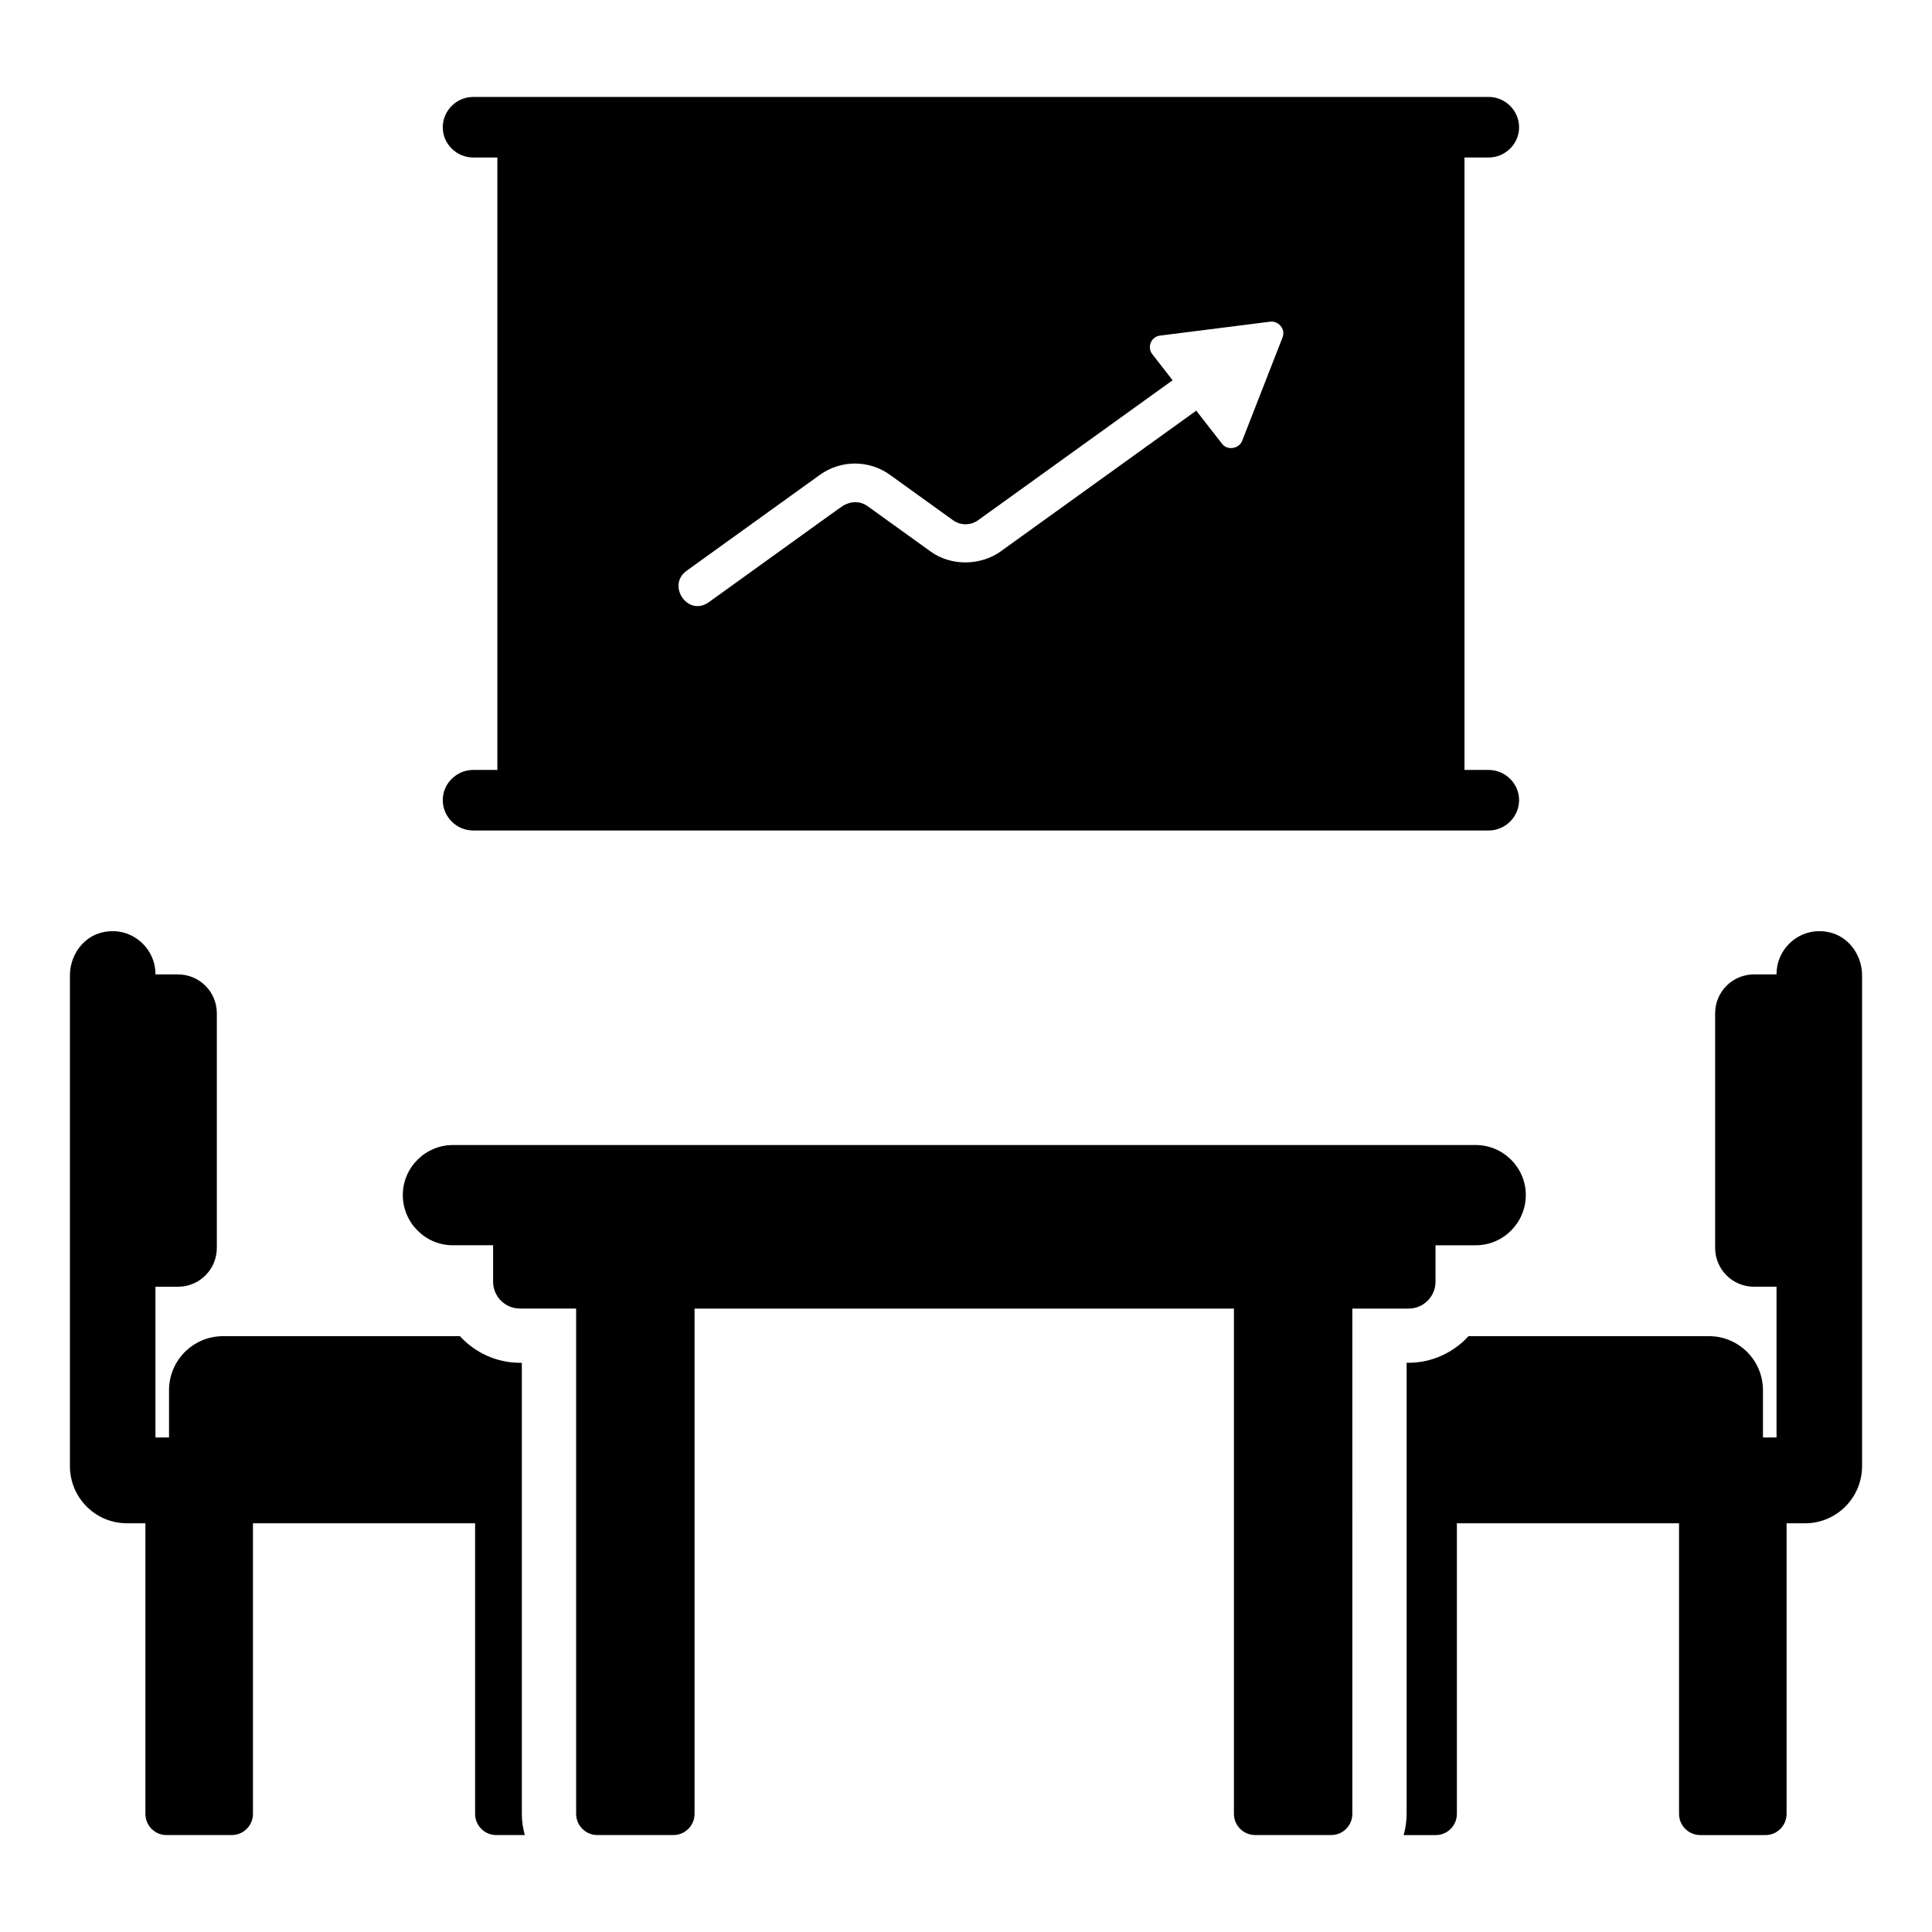
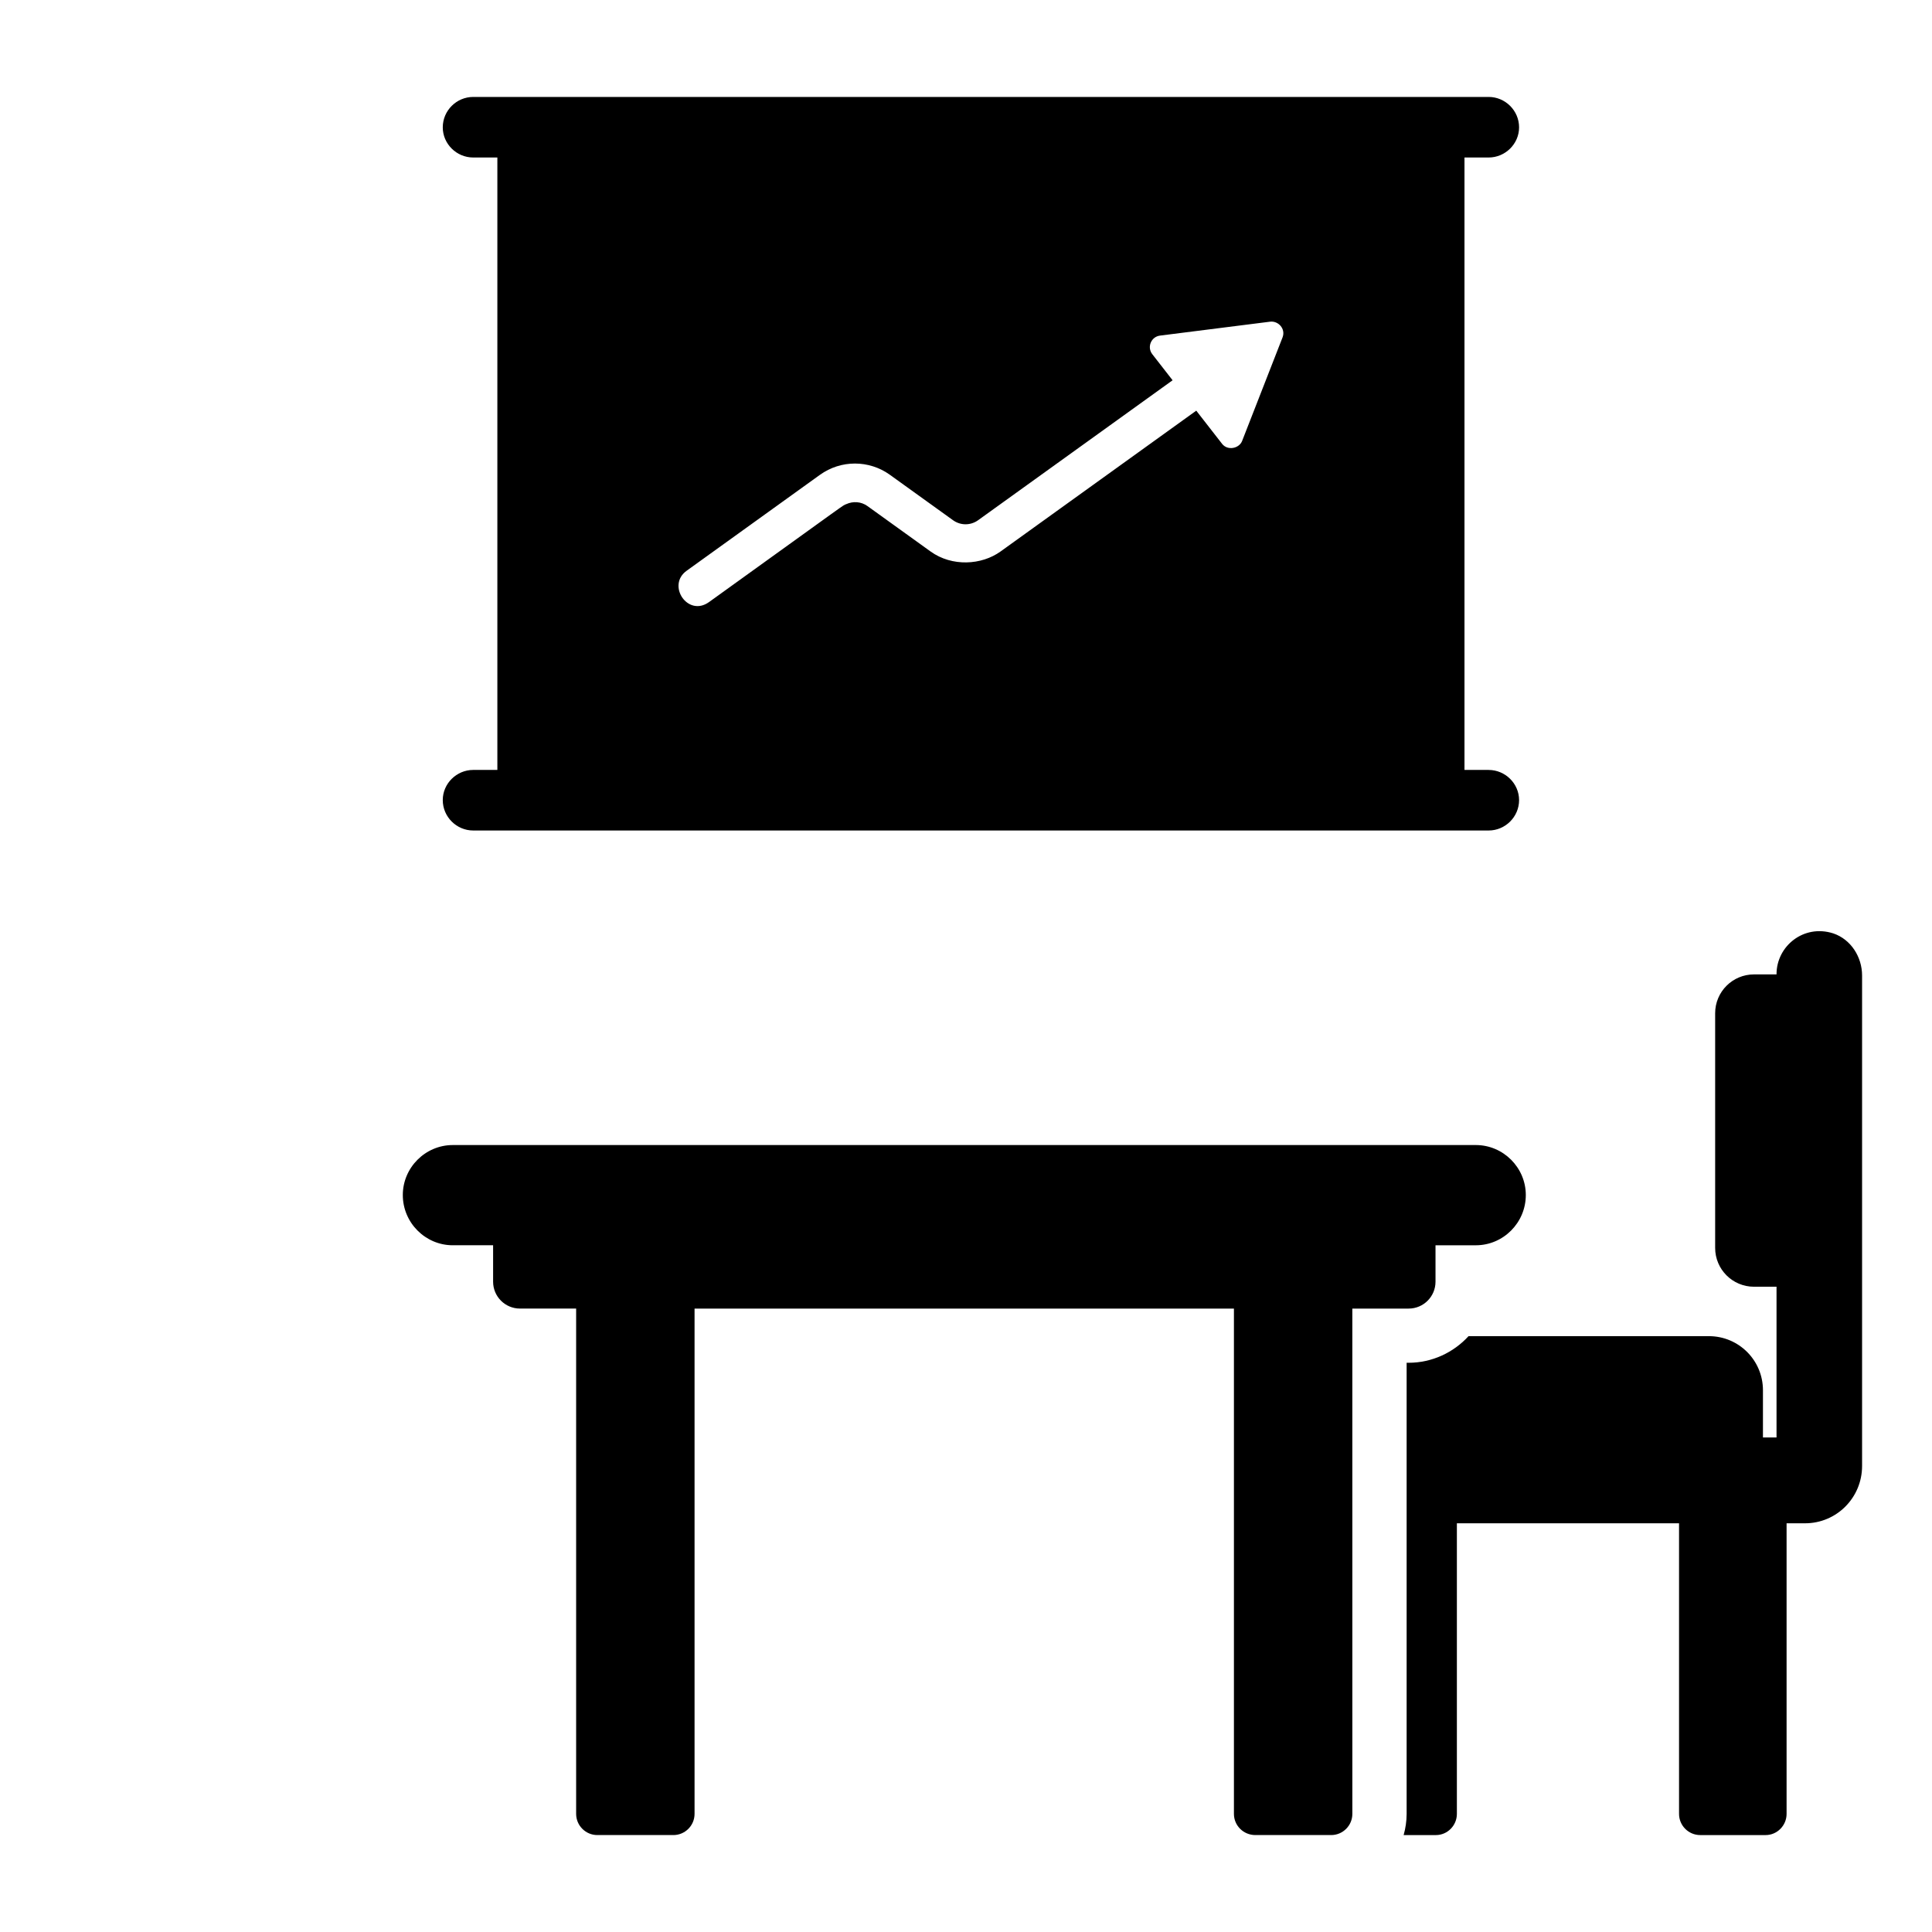
<svg xmlns="http://www.w3.org/2000/svg" fill="#000000" width="800px" height="800px" version="1.1" viewBox="144 144 512 512">
  <g>
-     <path d="m283.08 630.31h-7.629c-3.023 0-5.543-2.519-5.543-5.613v-77.012h-58.871v77.012c0 3.094-2.519 5.613-5.613 5.613h-17.348c-3.023 0-5.543-2.519-5.543-5.613v-77.012h-4.891c-8.348 0-15.113-6.766-15.113-15.188v-129.98c0-4.894 2.949-9.574 7.629-11.156 7.844-2.519 15.043 3.383 15.043 10.797l-0.004 0.074h5.973c5.688 0 10.293 4.606 10.293 10.293v62.184c0 5.688-4.606 10.293-10.293 10.293h-5.973v39.945h3.598v-12.523c0-7.918 6.406-14.324 14.324-14.324h62.762c3.957 4.316 9.645 7.055 15.906 7.055h0.504v119.55c0 1.941 0.285 3.812 0.789 5.613z" />
    <path d="m637.47 402.52v129.98c0 8.422-6.766 15.188-15.113 15.188h-4.894v77.012c0 3.094-2.519 5.613-5.543 5.613h-17.344c-3.094 0-5.613-2.519-5.613-5.613v-77.012h-58.875v77.012c0 3.094-2.519 5.613-5.543 5.613h-8.566c0.504-1.801 0.793-3.672 0.793-5.613v-119.55h0.504c6.262 0 11.949-2.734 15.906-7.055h63.695c7.918 0 14.324 6.406 14.324 14.324v12.523h3.598v-39.945h-5.973c-5.688 0-10.293-4.606-10.293-10.293v-62.184c0-5.688 4.606-10.293 10.293-10.293h5.973v-0.07c0-7.414 7.199-13.316 15.043-10.797 4.68 1.582 7.629 6.262 7.629 11.152z" />
    <path d="m535.11 447.45h-271.12c-7.269 0-13.242 5.973-13.242 13.242 0 7.34 5.973 13.316 13.242 13.316h10.688v9.66c0 3.93 3.188 7.117 7.117 7.117h14.887v133.91c0.004 3.098 2.519 5.617 5.617 5.617h20.152c3.094 0 5.613-2.519 5.613-5.613v-133.91h142.94v133.91c0 3.094 2.519 5.613 5.688 5.613h20.082c3.094 0 5.613-2.519 5.613-5.613l-0.004-133.91h14.922c3.934 0 7.121-3.188 7.121-7.117v-9.66h10.688c7.269 0 13.242-5.973 13.242-13.316 0-7.273-5.973-13.246-13.242-13.246z" />
    <path d="m538.51 348.04h-6.406v-162.3h6.406c4.391 0 8.062-3.598 8.062-7.988 0-4.461-3.672-8.062-8.062-8.062h-269.11c-4.391 0-8.062 3.598-8.062 8.062 0 4.391 3.672 7.988 8.062 7.988h6.406v162.3h-6.406c-4.391 0-8.062 3.598-8.062 7.988 0 4.461 3.672 8.062 8.062 8.062h269.11c4.391 0 8.062-3.598 8.062-8.062-0.004-4.387-3.672-7.984-8.062-7.984zm-54.629-114.61-10.711 27.438c-0.809 2.019-3.856 2.609-5.297 0.762l-6.852-8.801-51.867 37.32c-5.039 3.625-12.859 4.09-18.543 0l-16.73-12.039c-1.68-1.207-3.82-1.332-5.644-0.496-1.238 0.57 2.691-2.144-36.336 25.938-5.637 4.055-11.277-4.449-5.957-8.281l35.352-25.441c5.547-3.984 13-3.981 18.539 0l16.734 12.039c1.984 1.426 4.644 1.426 6.629 0l51.551-37.094-5.375-6.902c-1.465-1.879-0.324-4.637 2.039-4.934 0.734-0.094 30.734-3.883 29.199-3.691 2.16-0.25 4.16 1.898 3.269 4.184z" />
  </g>
</svg>